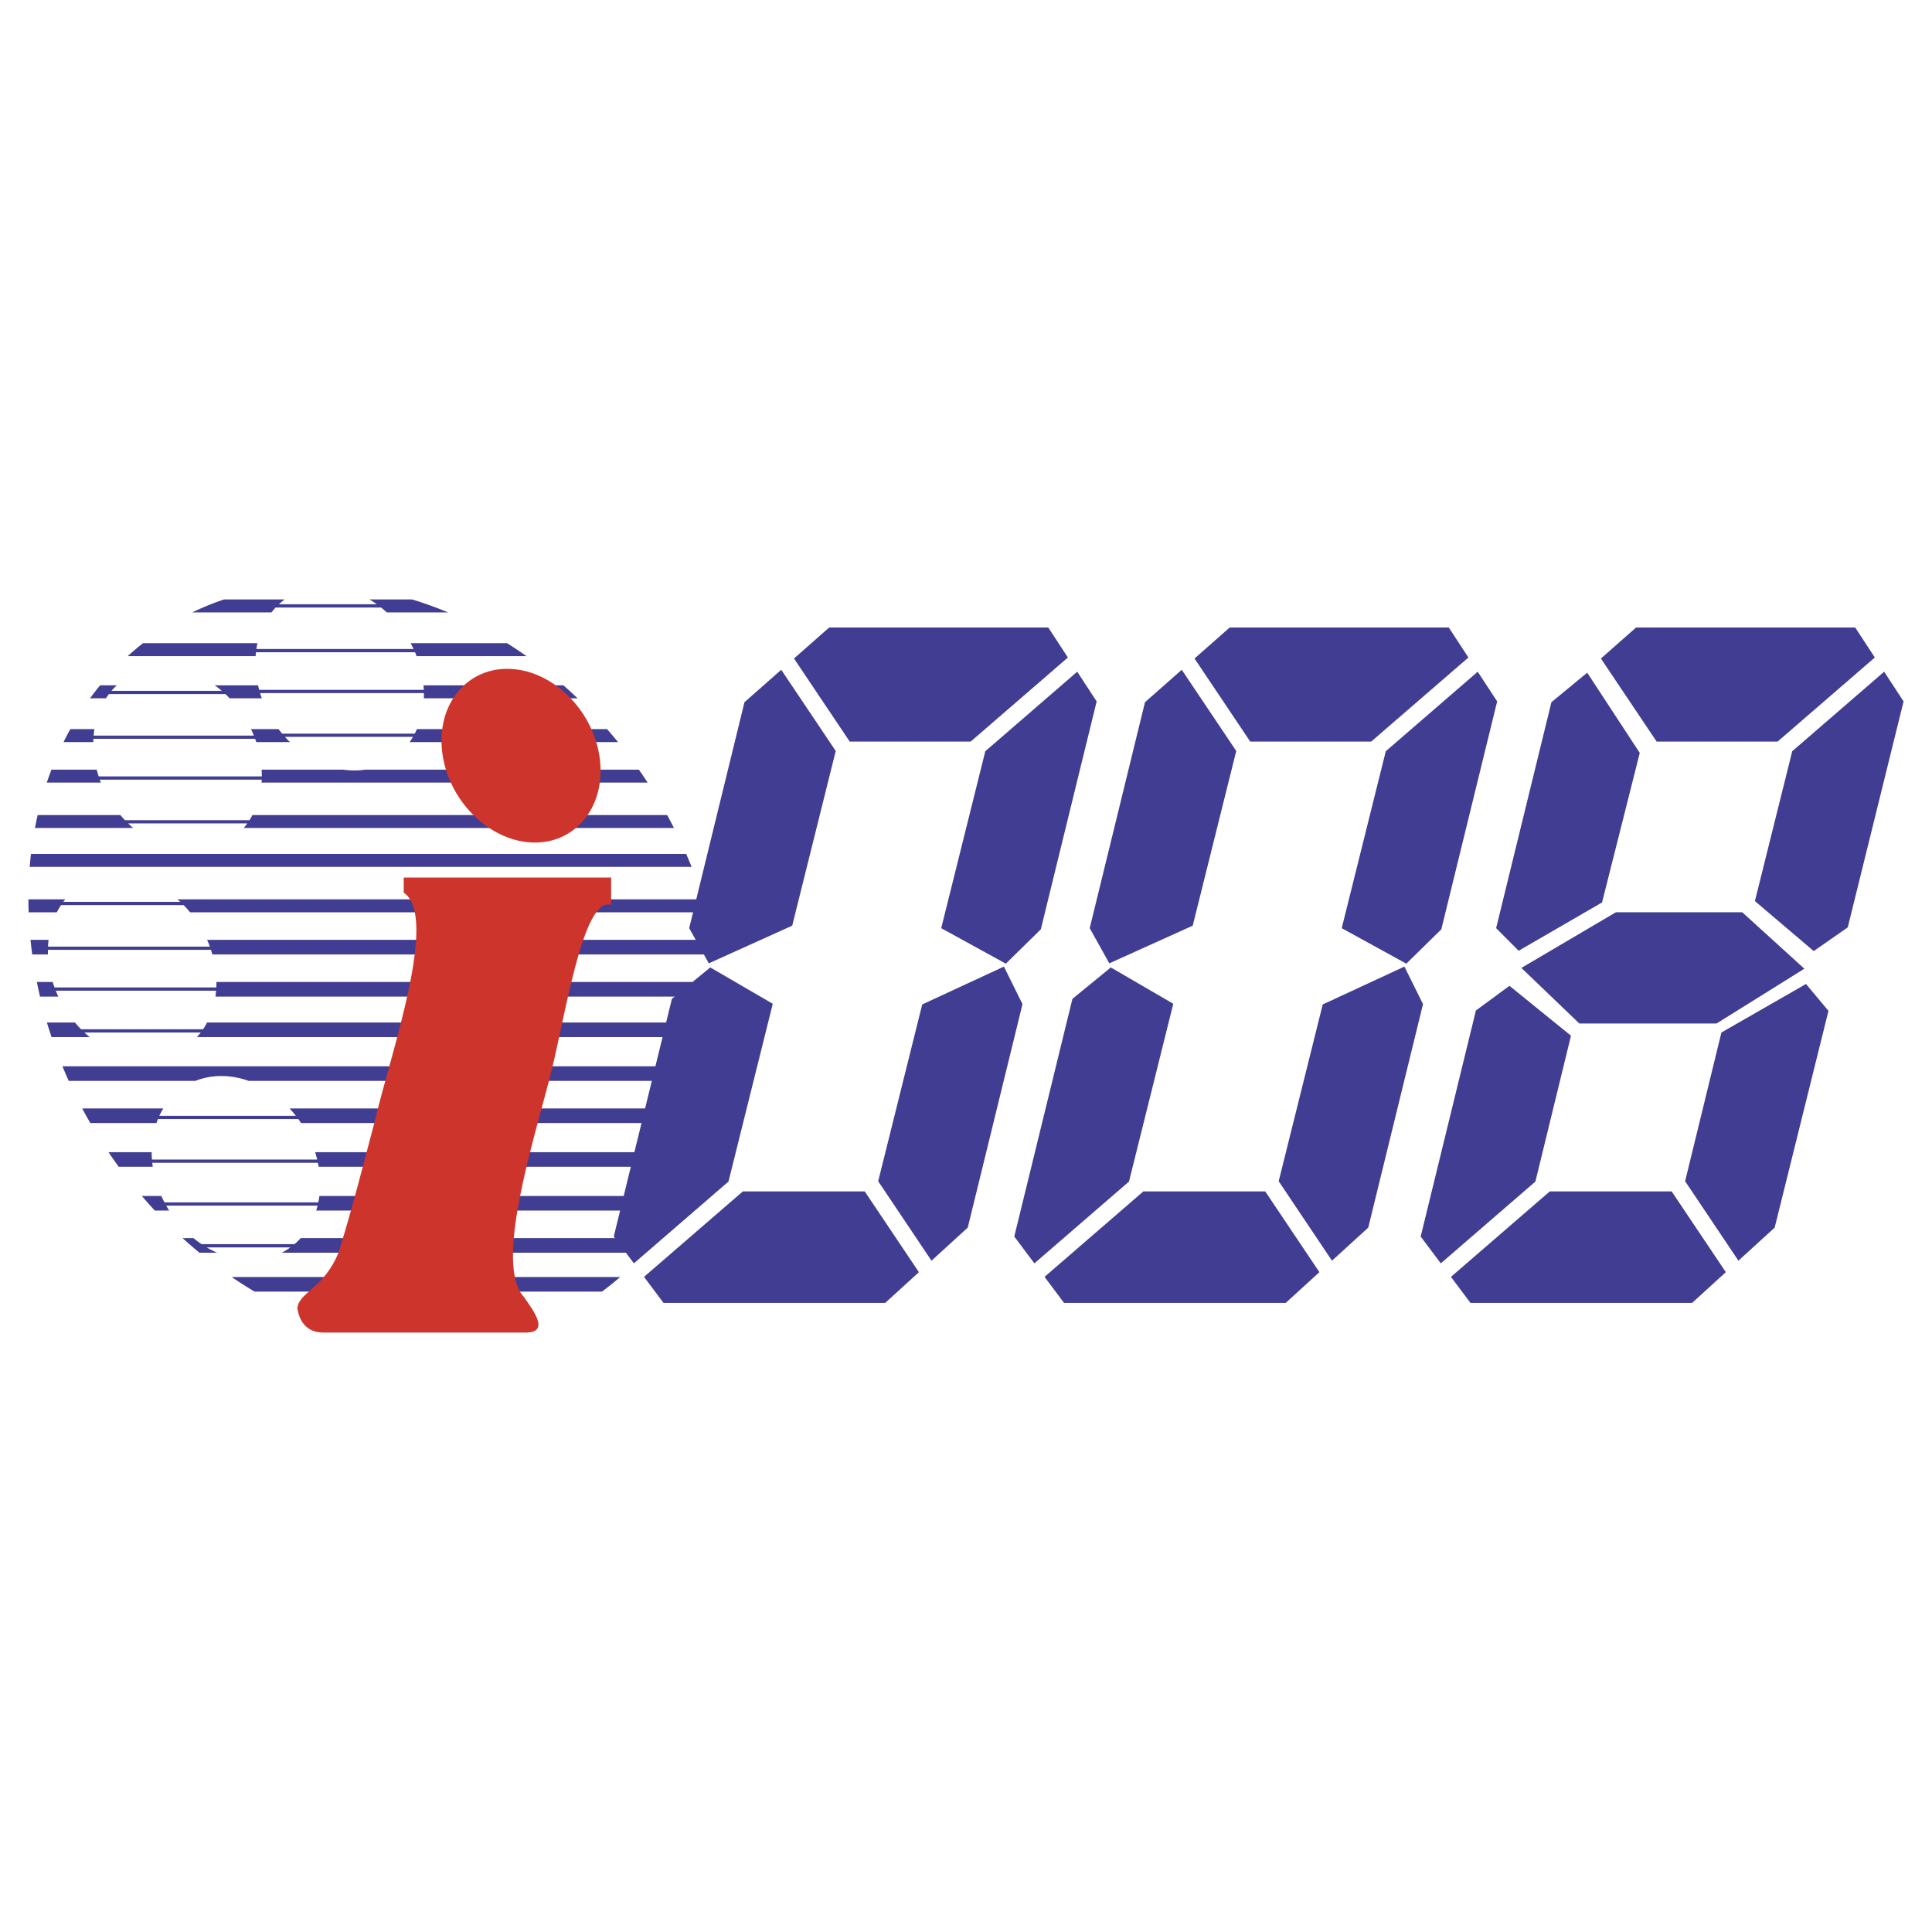
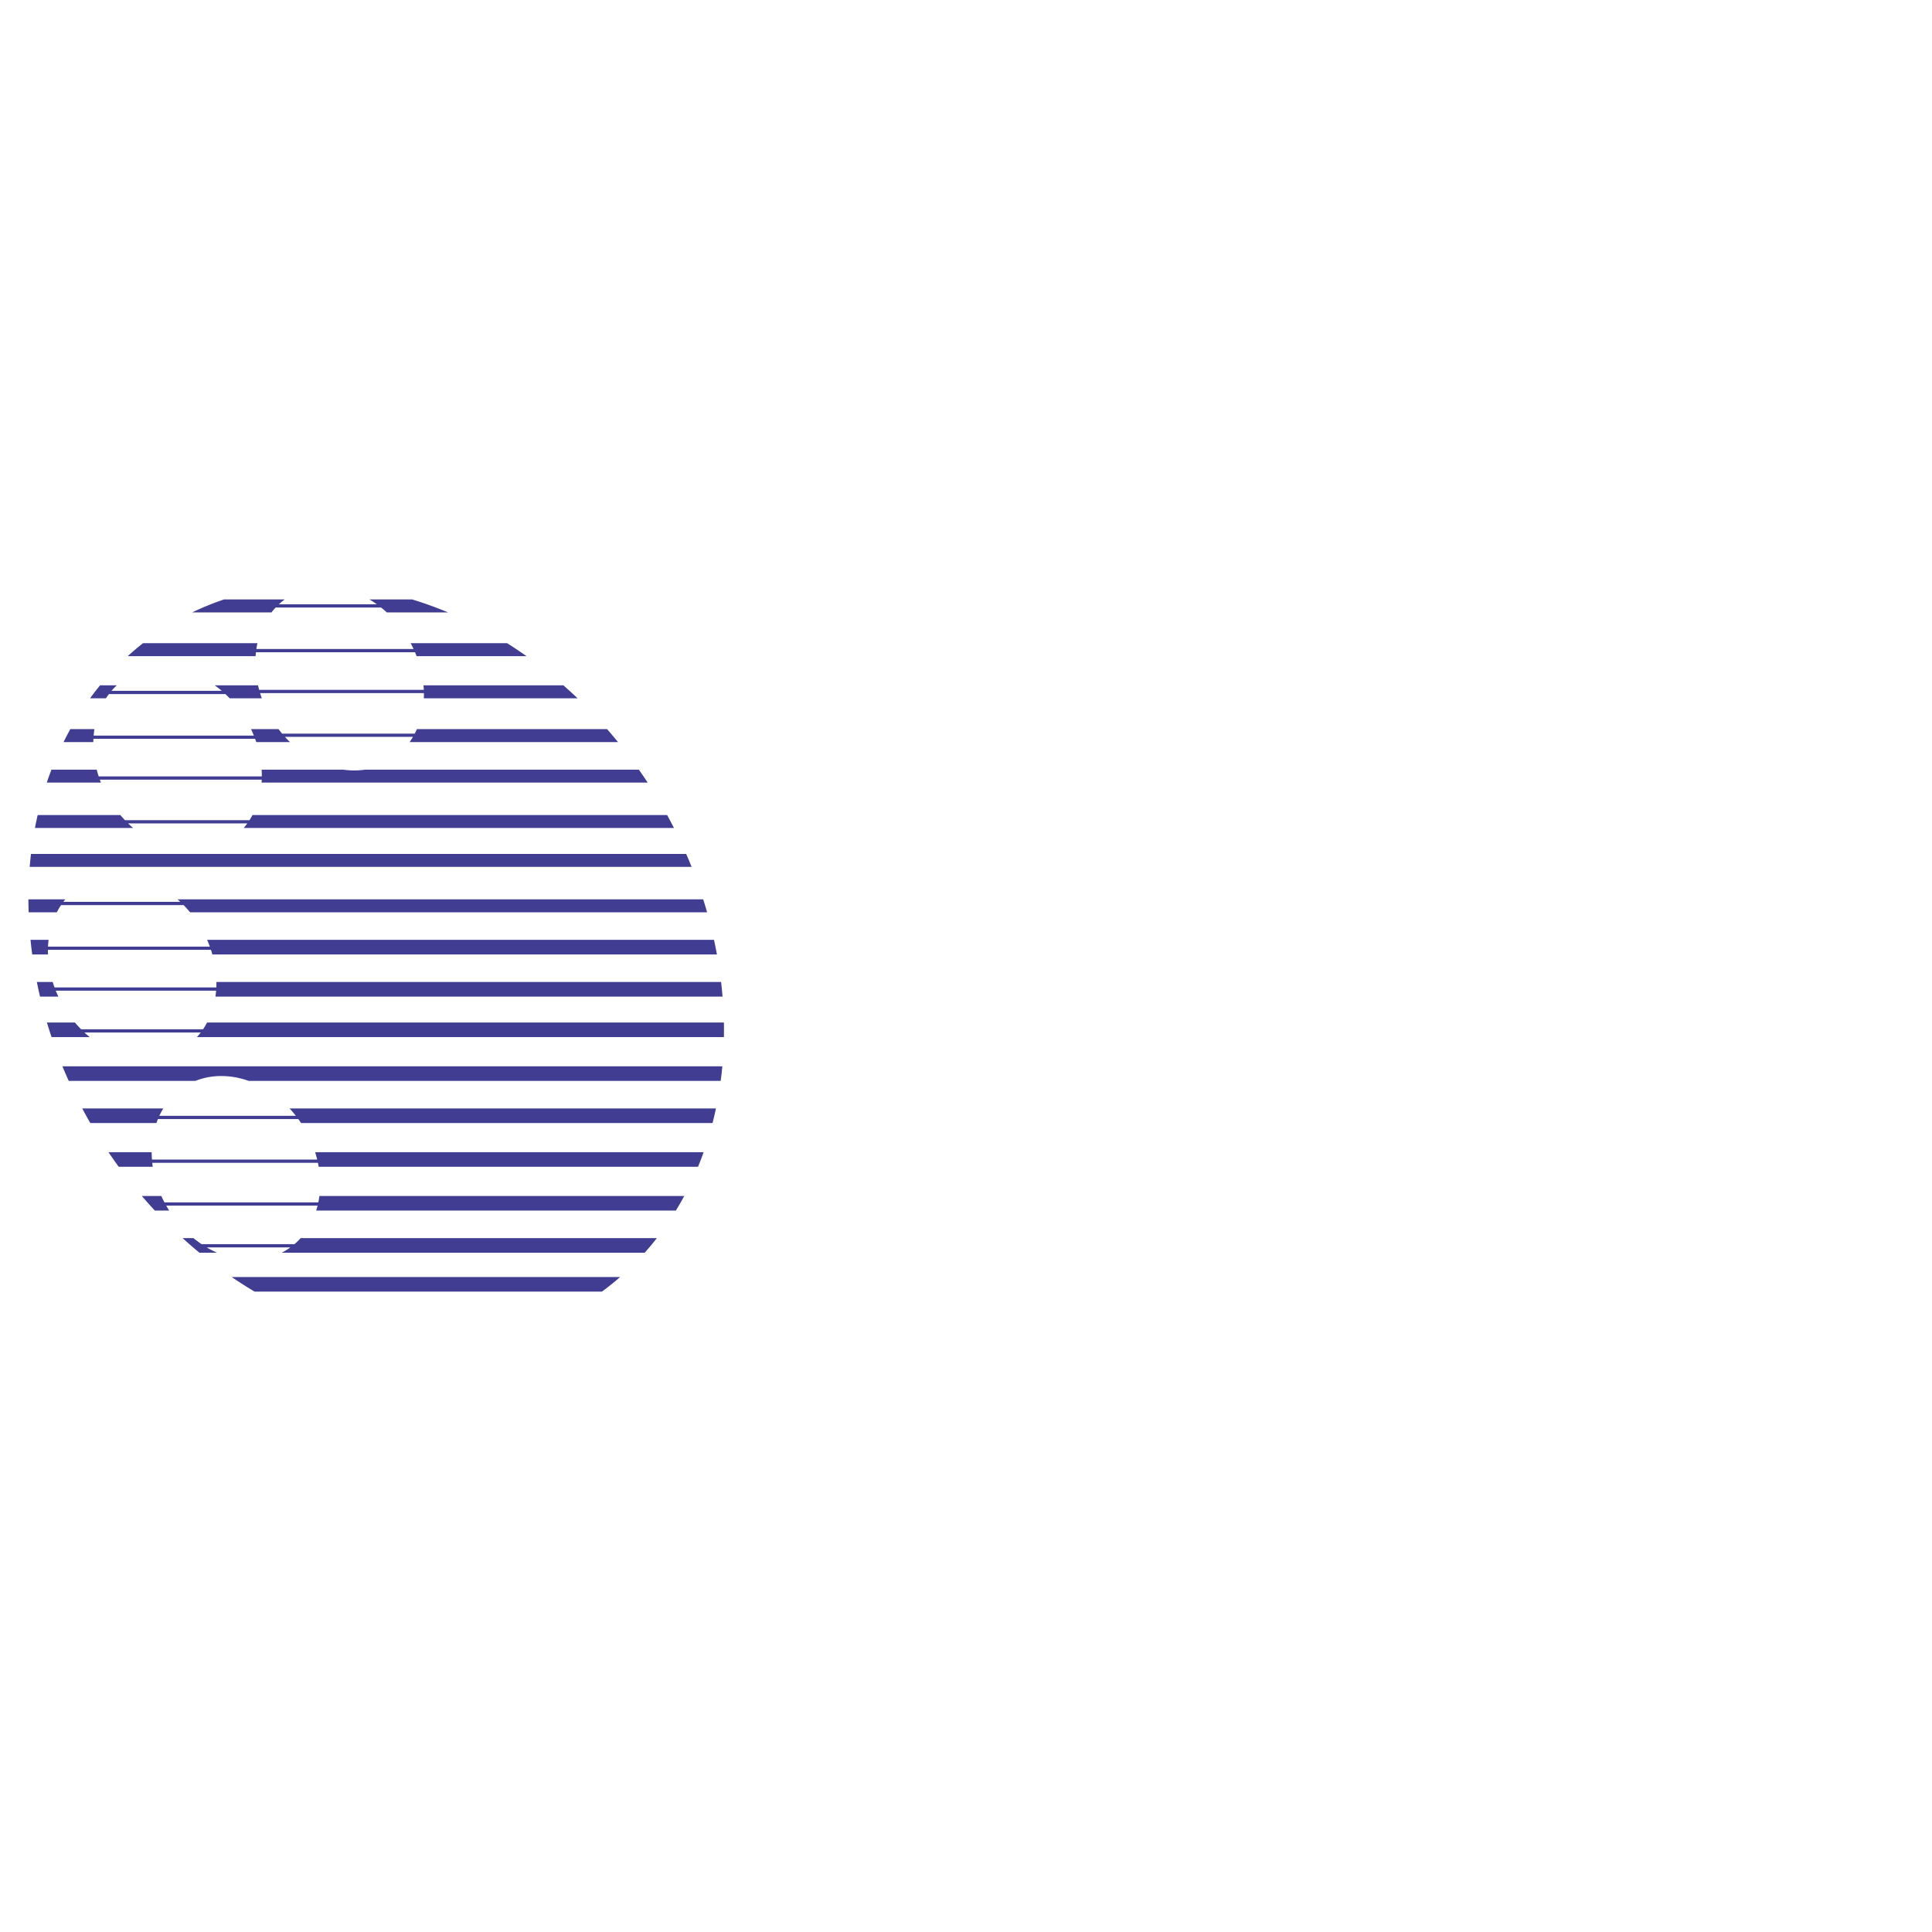
<svg xmlns="http://www.w3.org/2000/svg" width="2500" height="2500" viewBox="0 0 192.756 192.756">
  <g fill-rule="evenodd" clip-rule="evenodd">
-     <path fill="#fff" d="M0 0h192.756v192.756H0V0z" />
    <path d="M25.855 68.828h16.428a9.951 9.951 0 0 0-.031-.451h13.962c.479.42.949.852 1.413 1.294H42.286a9.96 9.96 0 0 0 .007-.52H25.949c.053.175.111.348.172.52h-3.206a10.637 10.637 0 0 0-.428-.422h-11.62a6.238 6.238 0 0 0-.295.422H8.983a28.19 28.19 0 0 1 1.001-1.294h1.665a6.778 6.778 0 0 0-.523.548h10.998a11.348 11.348 0 0 0-.698-.548h4.317c.034.151.072.302.112.451zm15.26-9.023c1.211.367 2.408.8 3.587 1.294h-6.111a10.371 10.371 0 0 0-.567-.485H27.5a6.844 6.844 0 0 0-.412.485h-7.907a26.95 26.95 0 0 1 3.175-1.294h6.049a6.56 6.56 0 0 0-.582.485h9.775c-.24-.173-.485-.335-.735-.485h4.252zm9.479 4.367c.655.412 1.301.843 1.938 1.294H41.565c-.05-.131-.104-.261-.158-.389h-15.87a9.696 9.696 0 0 0-.034.389H12.741a27.139 27.139 0 0 1 1.525-1.294h11.418a8.28 8.28 0 0 0-.106.581h15.684a10.84 10.84 0 0 0-.29-.581h9.622zm9.975 8.572c.371.424.734.856 1.091 1.293H40.868c.118-.167.229-.34.333-.52H28.43c.162.179.328.353.5.52h-3.363a8.913 8.913 0 0 0-.114-.325H9.321c-.005.107-.009.216-.011.325H6.34c.217-.438.443-.87.679-1.293h2.402c-.034.211-.06.426-.078.645h15.985a12.344 12.344 0 0 0-.283-.645h2.745c.117.154.236.304.359.451H41.38c.076-.147.148-.297.216-.451h18.973zm3.172 4.043c.299.426.592.857.877 1.293H26.095a9.28 9.28 0 0 0 .018-.294H9.958c.036.099.072.197.11.294h-5.4c.147-.437.303-.868.466-1.293h4.514c.059.228.126.453.199.676H26.12a9.592 9.592 0 0 0-.017-.676h8.14c.366.053.735.08 1.105.08.371 0 .731-.027 1.08-.08h27.313zm2.818 4.528c.234.427.462.859.683 1.294H24.318c.124-.146.243-.299.355-.457H12.787c.163.158.329.311.5.457h-9.8a35.7 35.7 0 0 1 .271-1.294h8.246c.149.177.303.348.461.514h12.426c.105-.166.205-.337.298-.514h41.37zm1.903 3.882c.186.428.366.859.539 1.293H2.963c.036-.434.078-.866.128-1.293h65.371zm1.697 4.529c.136.429.265.86.388 1.294H18.966a11.607 11.607 0 0 0-.646-.717H6.089a7.466 7.466 0 0 0-.419.717H2.859a40.156 40.156 0 0 1-.024-1.294h3.68a6.883 6.883 0 0 0-.198.253h11.672a13.31 13.31 0 0 0-.28-.253h52.45zm1.077 4.043c.105.483.204.968.294 1.456H21.188c-.043-.154-.09-.307-.14-.459H4.782c-.002.152-.001.305.005.459H3.214a43.912 43.912 0 0 1-.169-1.456h1.802a9.23 9.23 0 0 0-.056.674h16.145a11.278 11.278 0 0 0-.271-.674h50.571zm.707 4.205c.058.488.105.973.146 1.456H21.494c.029-.193.051-.39.067-.589H5.564c.079.199.164.396.254.589H3.994a44.33 44.33 0 0 1-.317-1.456h1.581c.057.184.118.364.183.544h16.142c.008-.18.011-.36.009-.544h50.351zm.282 4.044c.01.488.008.974 0 1.455H19.648c.133-.146.26-.301.38-.46H8.425c.171.159.346.313.526.46H5.145a44.745 44.745 0 0 1-.463-1.455h2.794c.197.232.403.457.616.672H20.26c.145-.215.278-.439.401-.672h51.564zm-.157 4.366c-.046.489-.101.975-.164 1.456H24.809a8.159 8.159 0 0 0-2.732-.485c-.928 0-1.793.171-2.577.485H6.856a46.908 46.908 0 0 1-.627-1.456h65.839zm-.636 4.205c-.104.49-.218.977-.341 1.456H30.04a12.72 12.72 0 0 0-.277-.397H15.758a9.011 9.011 0 0 0-.151.397H9.008a47.723 47.723 0 0 1-.804-1.456h8.089a7.37 7.37 0 0 0-.394.735h13.619c-.2-.255-.409-.5-.627-.735h42.541zm-1.231 4.367c-.176.492-.362.978-.56 1.455H31.795a8.689 8.689 0 0 0-.076-.397H15.191c.014.132.031.265.05.397h-3.395c-.349-.478-.69-.963-1.022-1.455h4.308c0 .242.01.486.029.734h16.485a10.76 10.76 0 0 0-.204-.734h38.759zm-1.934 4.367c-.266.494-.544.979-.834 1.455H31.548c.051-.162.097-.328.138-.495H16.583c.094.167.193.333.295.495h-1.432a49.836 49.836 0 0 1-1.297-1.455h1.947c.097.216.201.428.311.637H31.76a8.72 8.72 0 0 0 .107-.637h36.4zm-2.732 4.205c-.389.5-.794.985-1.213 1.455H28.108c.302-.154.589-.331.861-.528h-8.341c.334.197.678.374 1.029.528h-1.761a45.946 45.946 0 0 1-1.677-1.455h1.083c.263.215.534.416.812.604h9.264c.219-.188.426-.389.621-.604h35.536zm-3.664 3.881c-.585.512-1.191.997-1.818 1.456H25.4a42.005 42.005 0 0 1-2.281-1.456h38.752z" fill="#413d93" />
-     <path d="M40.279 87.554h20.694v2.734c-2.885-.966-4.671 11.834-6.135 17.266-1.685 6.605-5.568 18.703-2.536 21.883.633.978 2.752 3.515.154 3.515H32.36c-.511 0-2.313 0-2.695-2.421.139-1.604 2.678-1.989 4.115-5.58 1.368-4.367 2.483-8.835 3.591-13.012 1.551-6.657 6.462-20.489 2.908-22.881v-1.504zM50.606 66.73c4.305 0 8.436 3.893 9.195 8.666.76 4.773-2.132 8.666-6.437 8.666s-8.435-3.893-9.195-8.666 2.132-8.666 6.437-8.666z" fill="#cd352c" />
-     <path d="M82.728 62.605h21.857l1.96 2.993-9.7 8.389H84.777l-5.56-8.287 3.511-3.095zm.653 12.32L79.04 92.354l-8.322 3.758-1.957-3.509 5.515-22.544 3.668-3.235 5.437 8.101zm-6.282 25.222l-4.418 17.736-9.438 8.162-2.007-2.676 5.8-23.713 3.83-3.135 6.233 3.626zm-2.985 18.72h12.16l5.405 8.057-3.362 3.066H66.2l-1.946-2.596 9.86-8.527zm13.503-1.016l4.393-17.637 8.15-3.778 1.855 3.744-5.462 22.299-3.618 3.3-5.318-7.928zm6.289-25.247l4.398-17.655 9.171-7.932 1.939 2.962-5.571 22.74-3.491 3.425-6.446-3.54zM122.687 62.605h21.857l1.96 2.993-9.7 8.389h-12.068l-5.559-8.287 3.51-3.095zm.653 12.32l-4.342 17.429-8.321 3.758-1.956-3.509 5.515-22.544 3.669-3.235 5.435 8.101zm-6.282 25.222l-4.418 17.736-9.438 8.162-2.007-2.676 5.801-23.713 3.83-3.135 6.232 3.626zm-2.985 18.72h12.159l5.405 8.057-3.362 3.066h-22.116l-1.946-2.596 9.86-8.527zm13.502-1.016l4.394-17.637 8.149-3.778 1.856 3.744-5.463 22.299-3.618 3.3-5.318-7.928zm6.289-25.247l4.397-17.655 9.171-7.932 1.94 2.962-5.571 22.74-3.492 3.425-6.445-3.54zM156.737 103.333l-3.55 14.551-9.438 8.162-2.007-2.676 5.511-22.554 3.348-2.46 6.136 4.977zm-2.116 15.534h12.16l5.405 8.057-3.362 3.066h-22.117l-1.946-2.596 9.86-8.527zm13.503-1.016l3.621-14.837 8.439-4.841 2.242 2.683-5.366 21.623-3.618 3.3-5.318-7.928zm5.698-26.836l6.2 5.633-8.762 5.468h-13.688l-5.783-5.547 9.43-5.554h12.603zm1.266-1.114l3.723-14.952 9.171-7.932 1.939 2.962-5.57 22.547-3.396 2.362-5.867-4.987zm-11.854-27.296h21.858l1.96 2.993-9.7 8.389h-12.068l-5.56-8.287 3.51-3.095zm.365 12.513l-3.762 14.919-8.322 4.82-2.246-2.255 5.516-22.544 3.571-2.945 5.243 8.005z" fill="#413d93" />
  </g>
</svg>